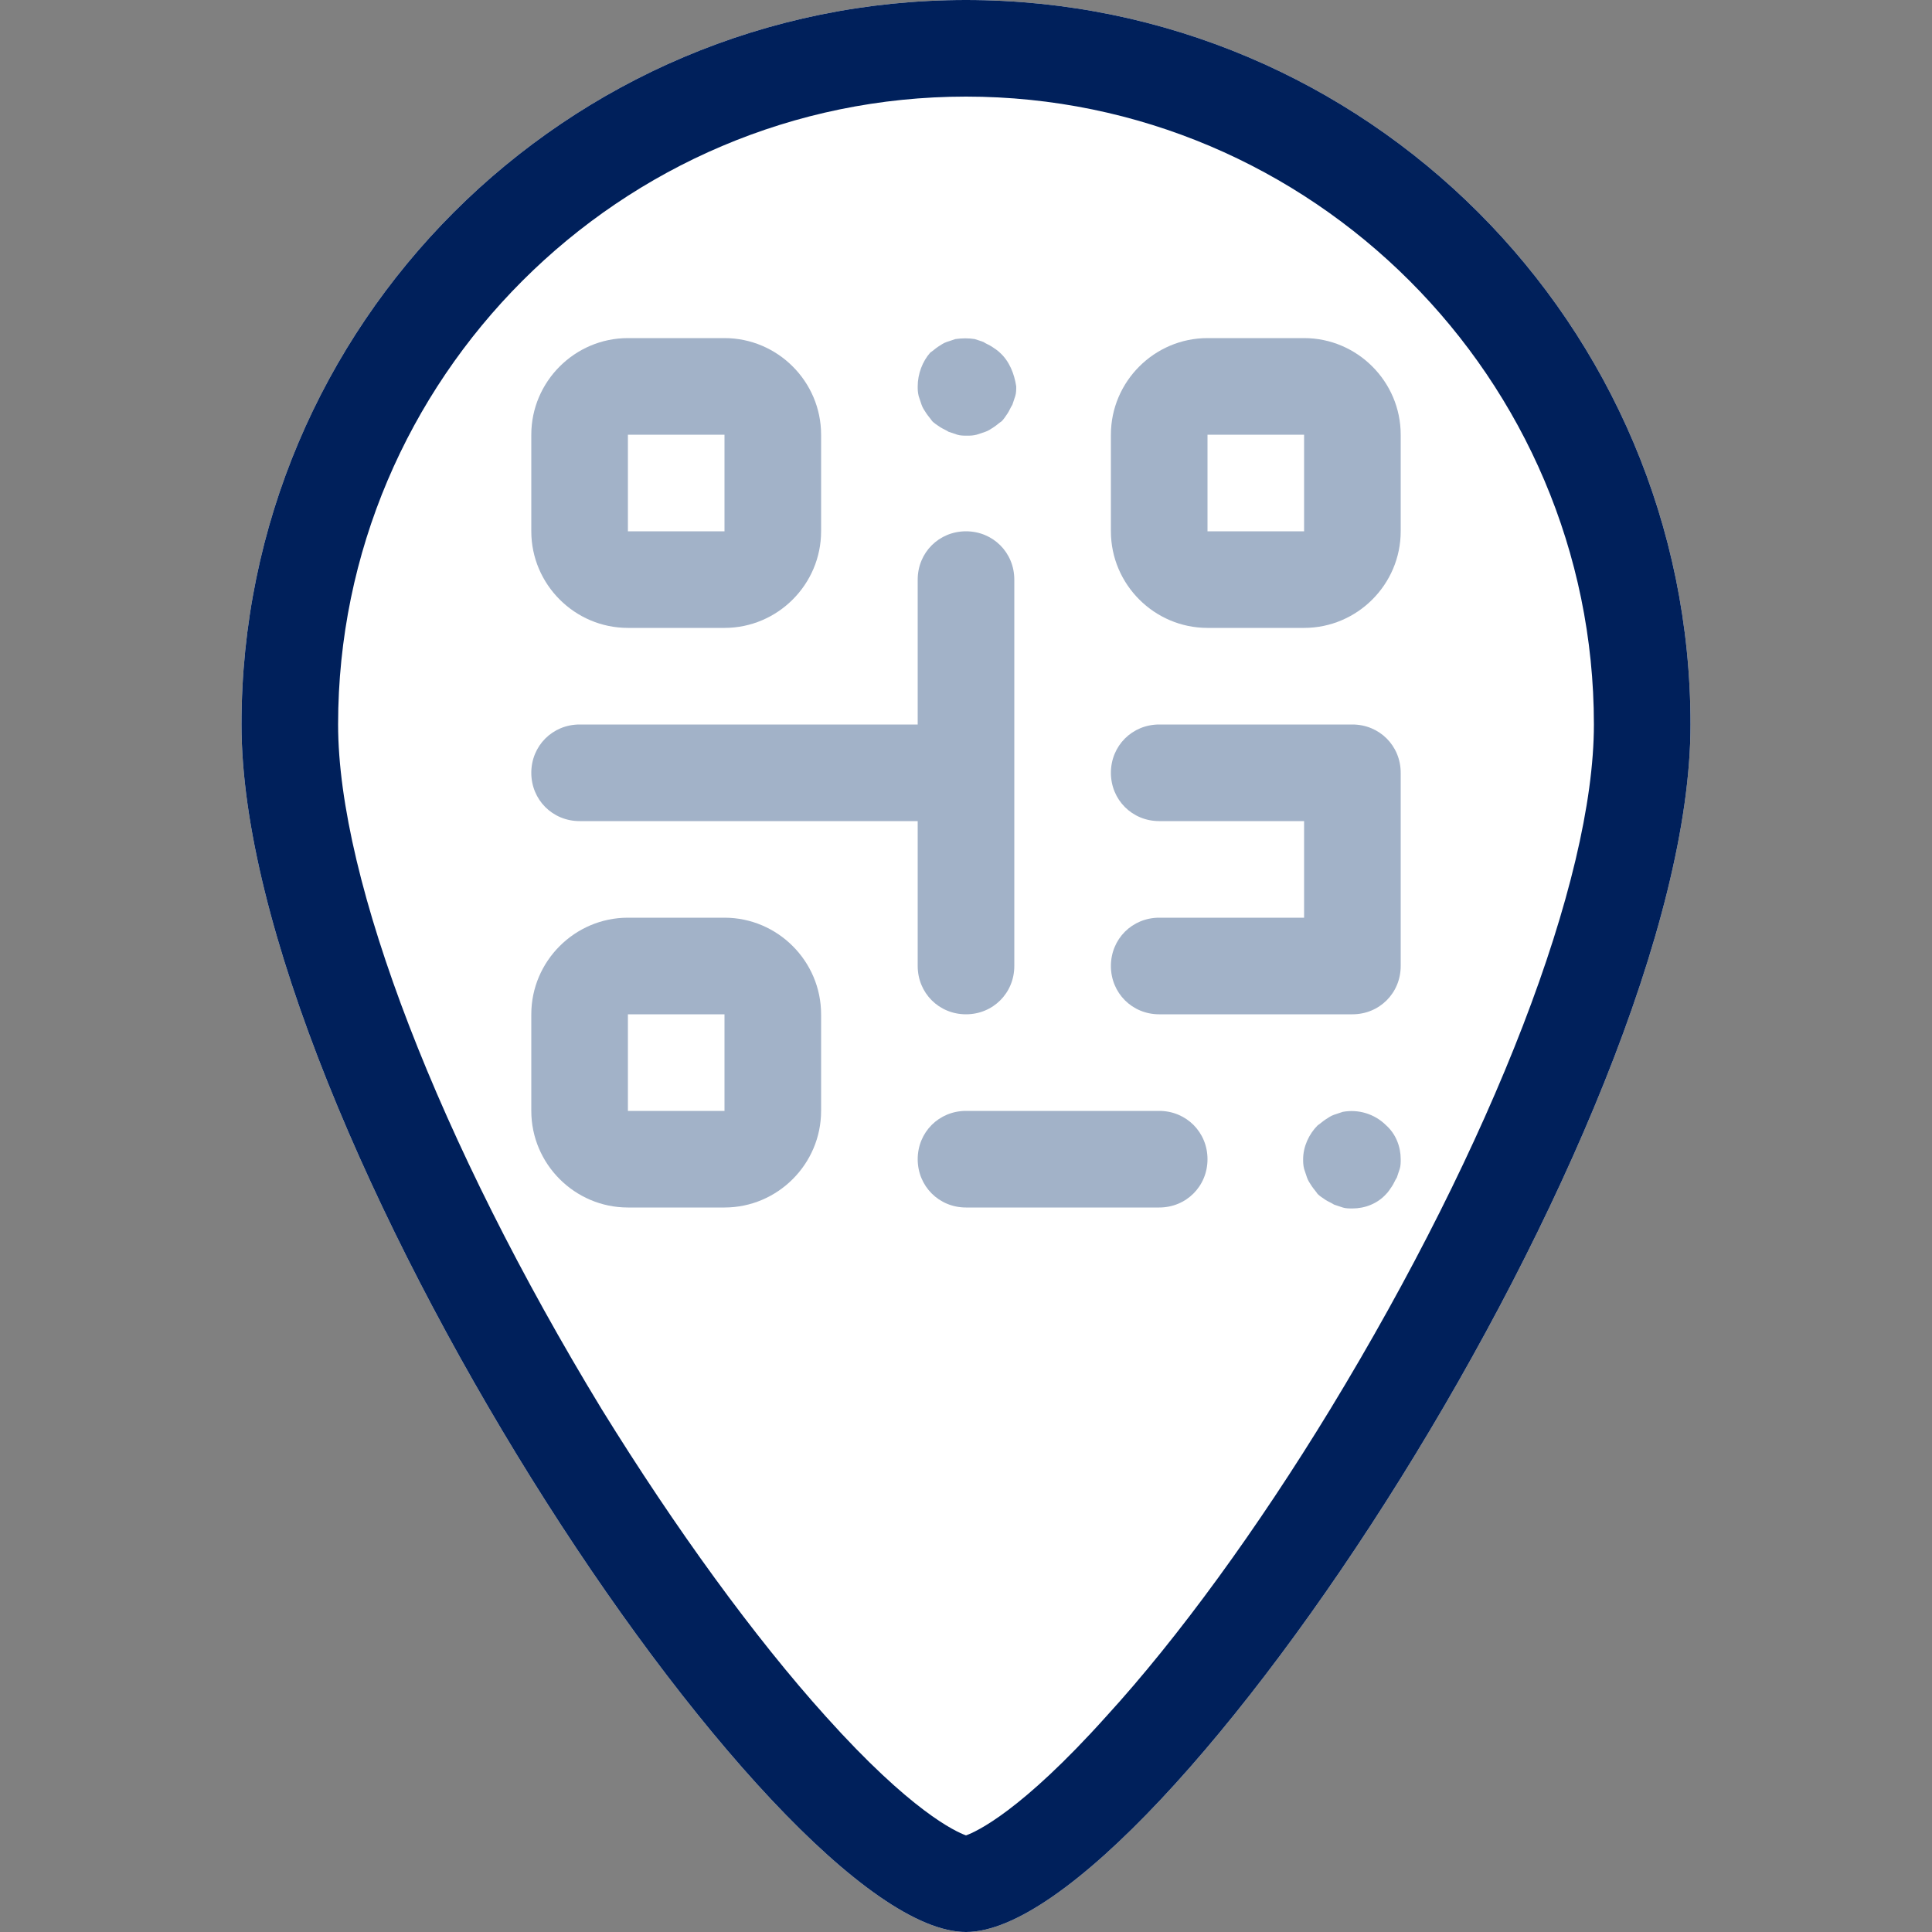
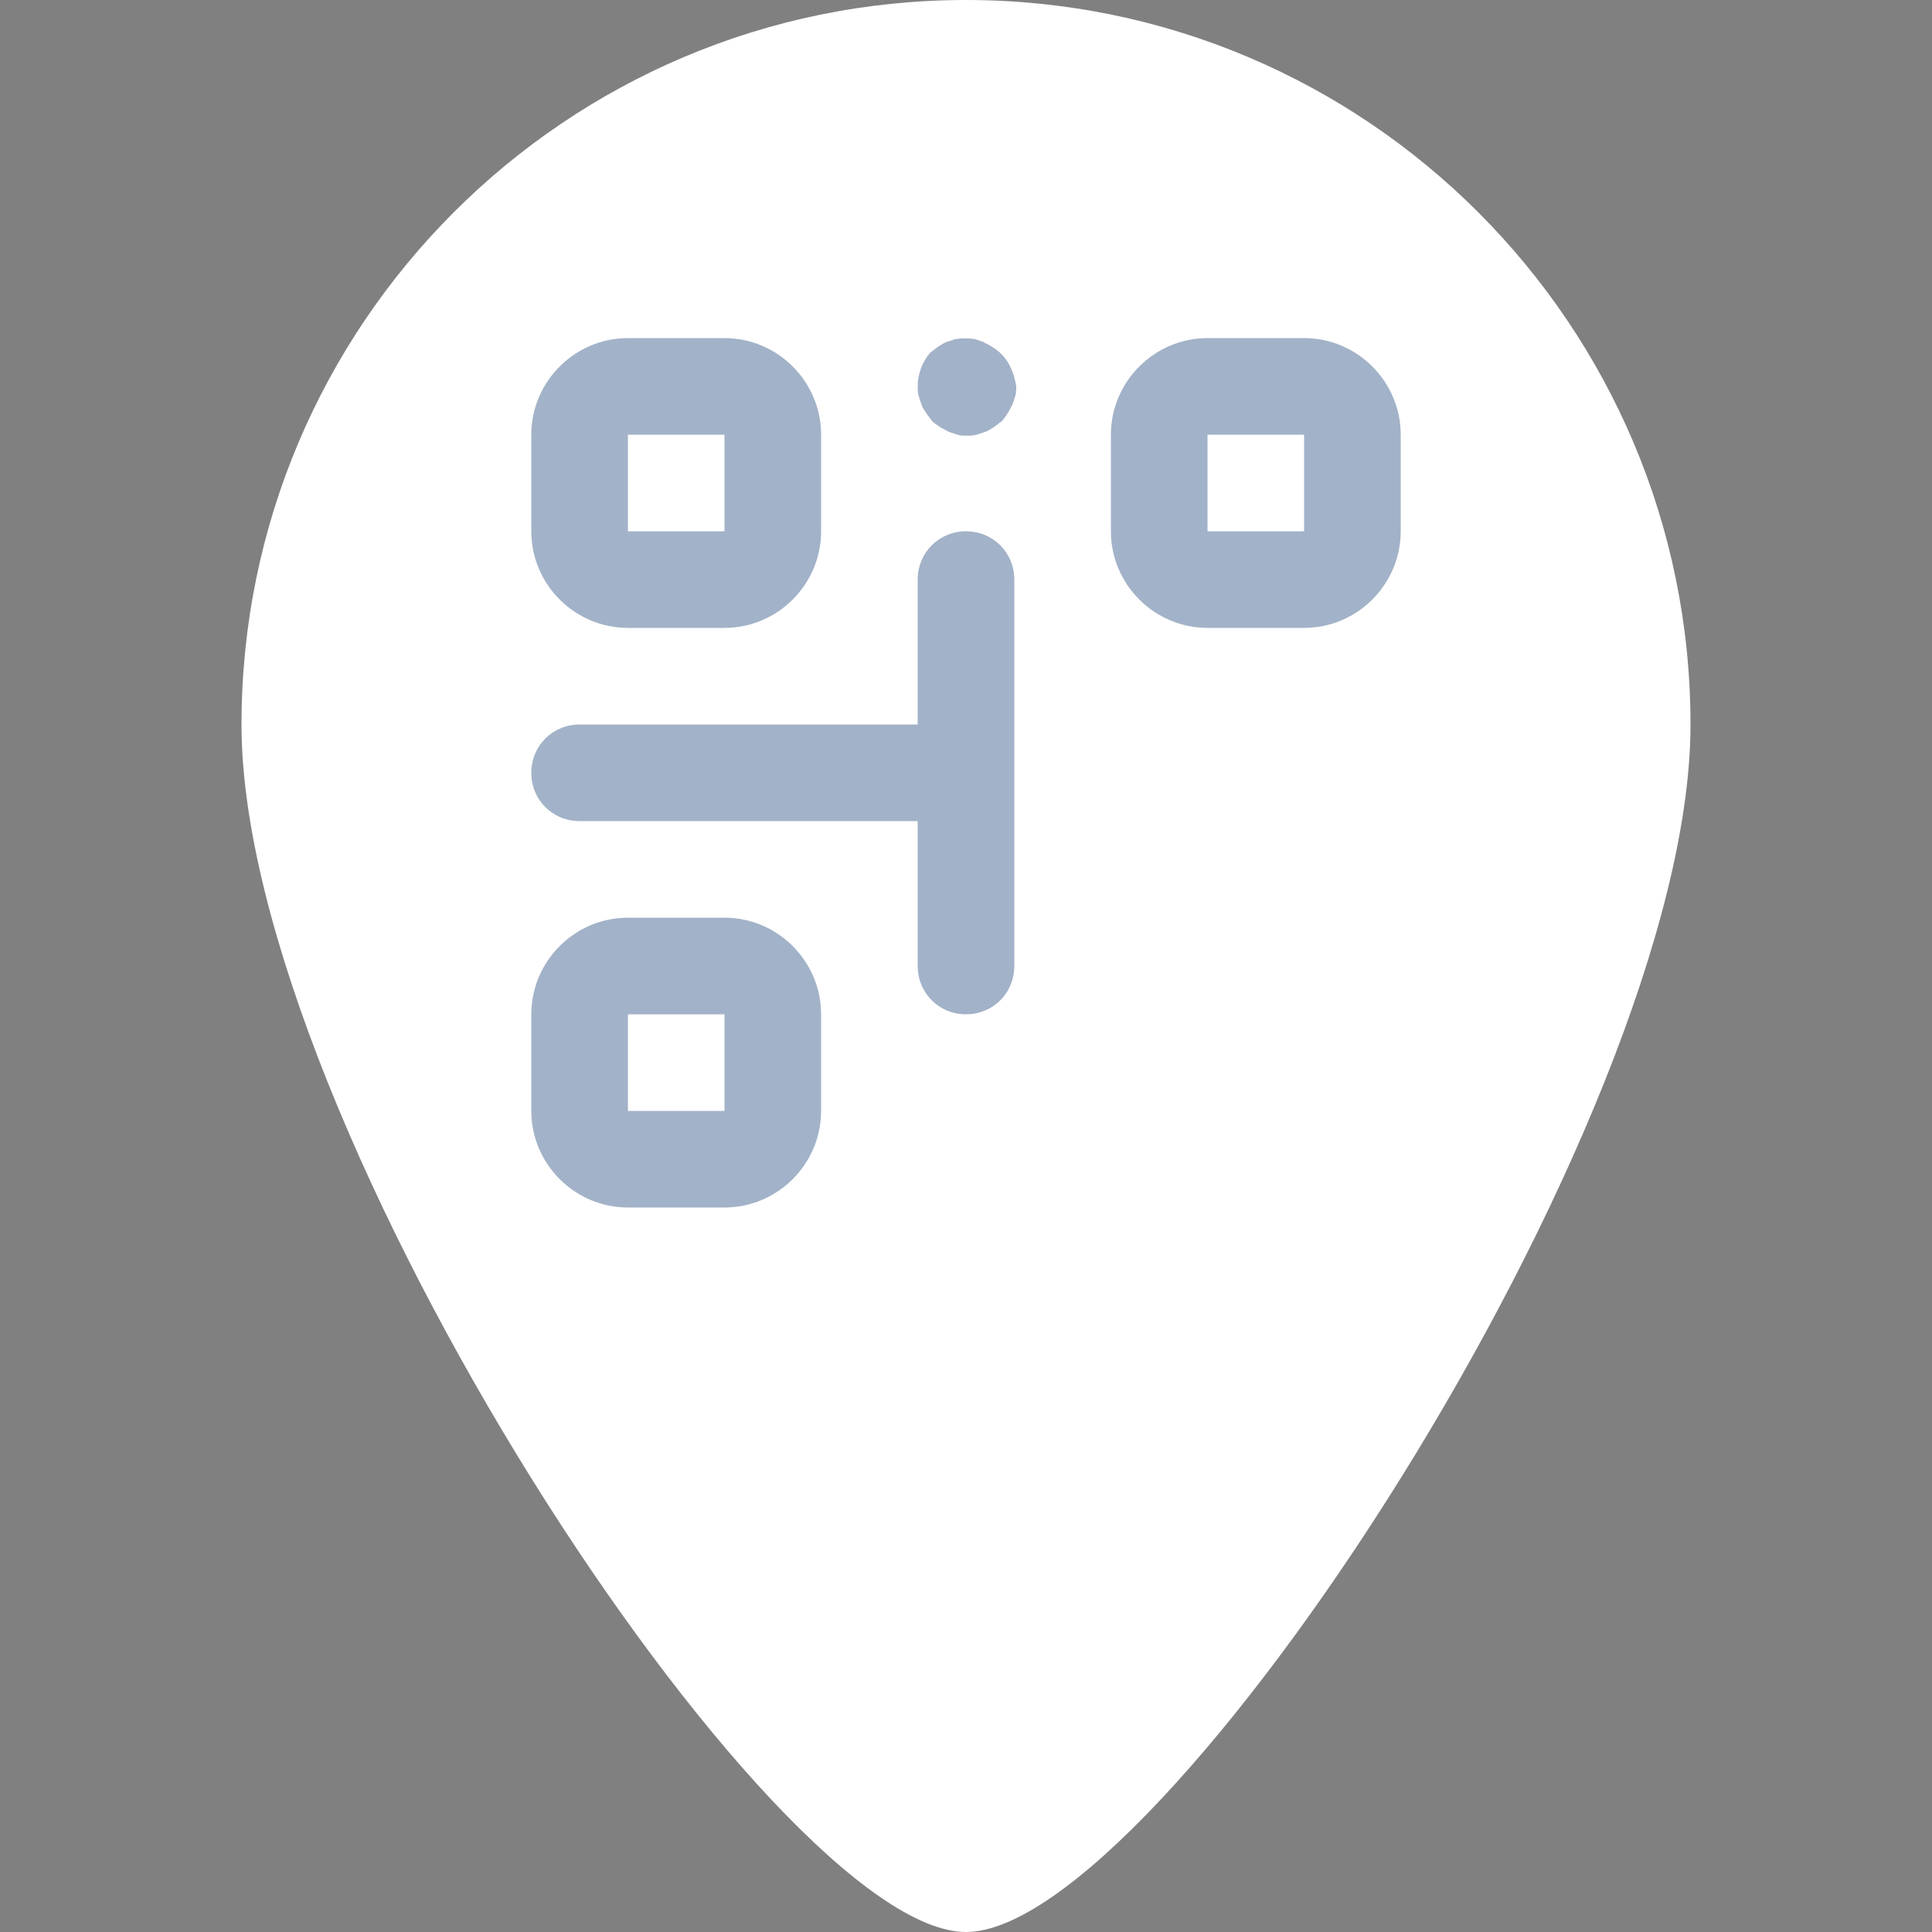
<svg xmlns="http://www.w3.org/2000/svg" version="1.1" id="Layer_1" x="0px" y="0px" viewBox="0 0 200 200" style="enable-background:new 0 0 200 200;" xml:space="preserve">
  <rect x="0" y="0" width="200" height="200" fill="#808080" stroke="none" />
  <style type="text/css">
	.st0{fill:#FFFFFF;}
	.st1{fill:#00205B;}
	.st2{fill:#A2B2C8;}
	.st3{fill:none;stroke:#A2B2C8;stroke-width:10;stroke-linecap:round;stroke-miterlimit:10;}
	.st4{fill:#8986CA;}
	.st5{fill:#FFFFFF;stroke:#00205B;stroke-width:10;stroke-miterlimit:10;}
	.st6{fill:none;stroke:#00205B;stroke-width:10;stroke-miterlimit:10;}
	.st7{fill:none;stroke:#00205B;stroke-width:10;stroke-linecap:round;stroke-miterlimit:10;}
	.st8{fill-rule:evenodd;clip-rule:evenodd;fill:#00205B;}
	.st9{fill:none;stroke:#A2B2C8;stroke-width:10;stroke-miterlimit:10;}
	.st10{fill:none;stroke:#00205B;stroke-width:8.394;stroke-miterlimit:10;}
</style>
  <g>
    <path class="st0" d="M175,75c0,41.4-55,125-75,125S25,116.4,25,75S58.6,0,100,0S175,33.6,175,75z" />
-     <path class="st1" d="M100,10c35.8,0,65,29.2,65,65c0,16.2-10.5,43.3-27.3,70.9c-7.5,12.3-15.7,23.6-23.2,31.8   c-8.8,9.8-13.4,11.9-14.5,12.3c-1.1-0.4-5.7-2.5-14.5-12.3c-7.4-8.2-15.6-19.5-23.2-31.8C45.5,118.3,35,91.2,35,75   C35,39.2,64.2,10,100,10 M100,0C58.6,0,25,33.6,25,75s55,125,75,125s75-83.6,75-125S141.4,0,100,0L100,0z" />
  </g>
  <g>
    <path class="st2" d="M75,45v10H65V45H75 M75,35H65c-5.5,0-10,4.5-10,10v10c0,5.5,4.5,10,10,10h10c5.5,0,10-4.5,10-10V45   C85,39.5,80.5,35,75,35L75,35z" />
  </g>
  <g>
    <path class="st2" d="M135,45v10h-10V45H135 M135,35h-10c-5.5,0-10,4.5-10,10v10c0,5.5,4.5,10,10,10h10c5.5,0,10-4.5,10-10V45   C145,39.5,140.5,35,135,35L135,35z" />
  </g>
  <g>
    <path class="st0" d="M75,125H65c-5.5,0-10-4.5-10-10v-10c0-5.5,4.5-10,10-10h10c5.5,0,10,4.5,10,10v10C85,120.5,80.5,125,75,125z" />
    <path class="st2" d="M75,105v10H65v-10H75 M75,95H65c-5.5,0-10,4.5-10,10v10c0,5.5,4.5,10,10,10h10c5.5,0,10-4.5,10-10v-10   C85,99.5,80.5,95,75,95L75,95z" />
  </g>
-   <path class="st2" d="M143.5,116.5c-1.2-1.2-2.9-1.7-4.5-1.4c-0.3,0.1-0.6,0.2-0.9,0.3c-0.3,0.1-0.6,0.3-0.9,0.5  c-0.3,0.2-0.5,0.4-0.8,0.6c-0.9,0.9-1.5,2.2-1.5,3.5c0,0.3,0,0.6,0.1,1c0.1,0.3,0.2,0.6,0.3,0.9c0.1,0.3,0.3,0.6,0.5,0.9  c0.2,0.3,0.4,0.5,0.6,0.8c0.2,0.2,0.5,0.4,0.8,0.6c0.3,0.2,0.6,0.3,0.9,0.5c0.3,0.1,0.6,0.2,0.9,0.3c0.3,0.1,0.7,0.1,1,0.1  c1.3,0,2.6-0.5,3.5-1.5c0.2-0.2,0.4-0.5,0.6-0.8c0.2-0.3,0.3-0.6,0.5-0.9c0.1-0.3,0.2-0.6,0.3-0.9c0.1-0.3,0.1-0.7,0.1-1  C145,118.7,144.5,117.4,143.5,116.5z" />
-   <path class="st2" d="M120,115h-20c-2.8,0-5,2.2-5,5s2.2,5,5,5h20c2.8,0,5-2.2,5-5S122.8,115,120,115z" />
  <path class="st2" d="M100,55c-2.8,0-5,2.2-5,5v15H60c-2.8,0-5,2.2-5,5s2.2,5,5,5h35v15c0,2.8,2.2,5,5,5s5-2.2,5-5V60  C105,57.2,102.8,55,100,55z" />
  <path class="st2" d="M103.5,36.5c-0.2-0.2-0.5-0.4-0.8-0.6c-0.3-0.2-0.6-0.3-0.9-0.5c-0.3-0.1-0.6-0.2-0.9-0.3c-0.6-0.1-1.3-0.1-2,0  c-0.3,0.1-0.6,0.2-0.9,0.3c-0.3,0.1-0.6,0.3-0.9,0.5c-0.3,0.2-0.5,0.4-0.8,0.6C95.5,37.4,95,38.7,95,40c0,0.3,0,0.6,0.1,1  c0.1,0.3,0.2,0.6,0.3,0.9c0.1,0.3,0.3,0.6,0.5,0.9c0.2,0.3,0.4,0.5,0.6,0.8c0.2,0.2,0.5,0.4,0.8,0.6c0.3,0.2,0.6,0.3,0.9,0.5  c0.3,0.1,0.6,0.2,0.9,0.3c0.3,0.1,0.7,0.1,1,0.1s0.6,0,1-0.1c0.3-0.1,0.6-0.2,0.9-0.3c0.3-0.1,0.6-0.3,0.9-0.5  c0.3-0.2,0.5-0.4,0.8-0.6c0.2-0.2,0.4-0.5,0.6-0.8c0.2-0.3,0.3-0.6,0.5-0.9c0.1-0.3,0.2-0.6,0.3-0.9c0.1-0.3,0.1-0.7,0.1-1  C105,38.7,104.5,37.4,103.5,36.5z" />
-   <path class="st2" d="M140,75h-20c-2.8,0-5,2.2-5,5s2.2,5,5,5h15v10h-15c-2.8,0-5,2.2-5,5s2.2,5,5,5h20c2.8,0,5-2.2,5-5V80  C145,77.2,142.8,75,140,75z" />
</svg>